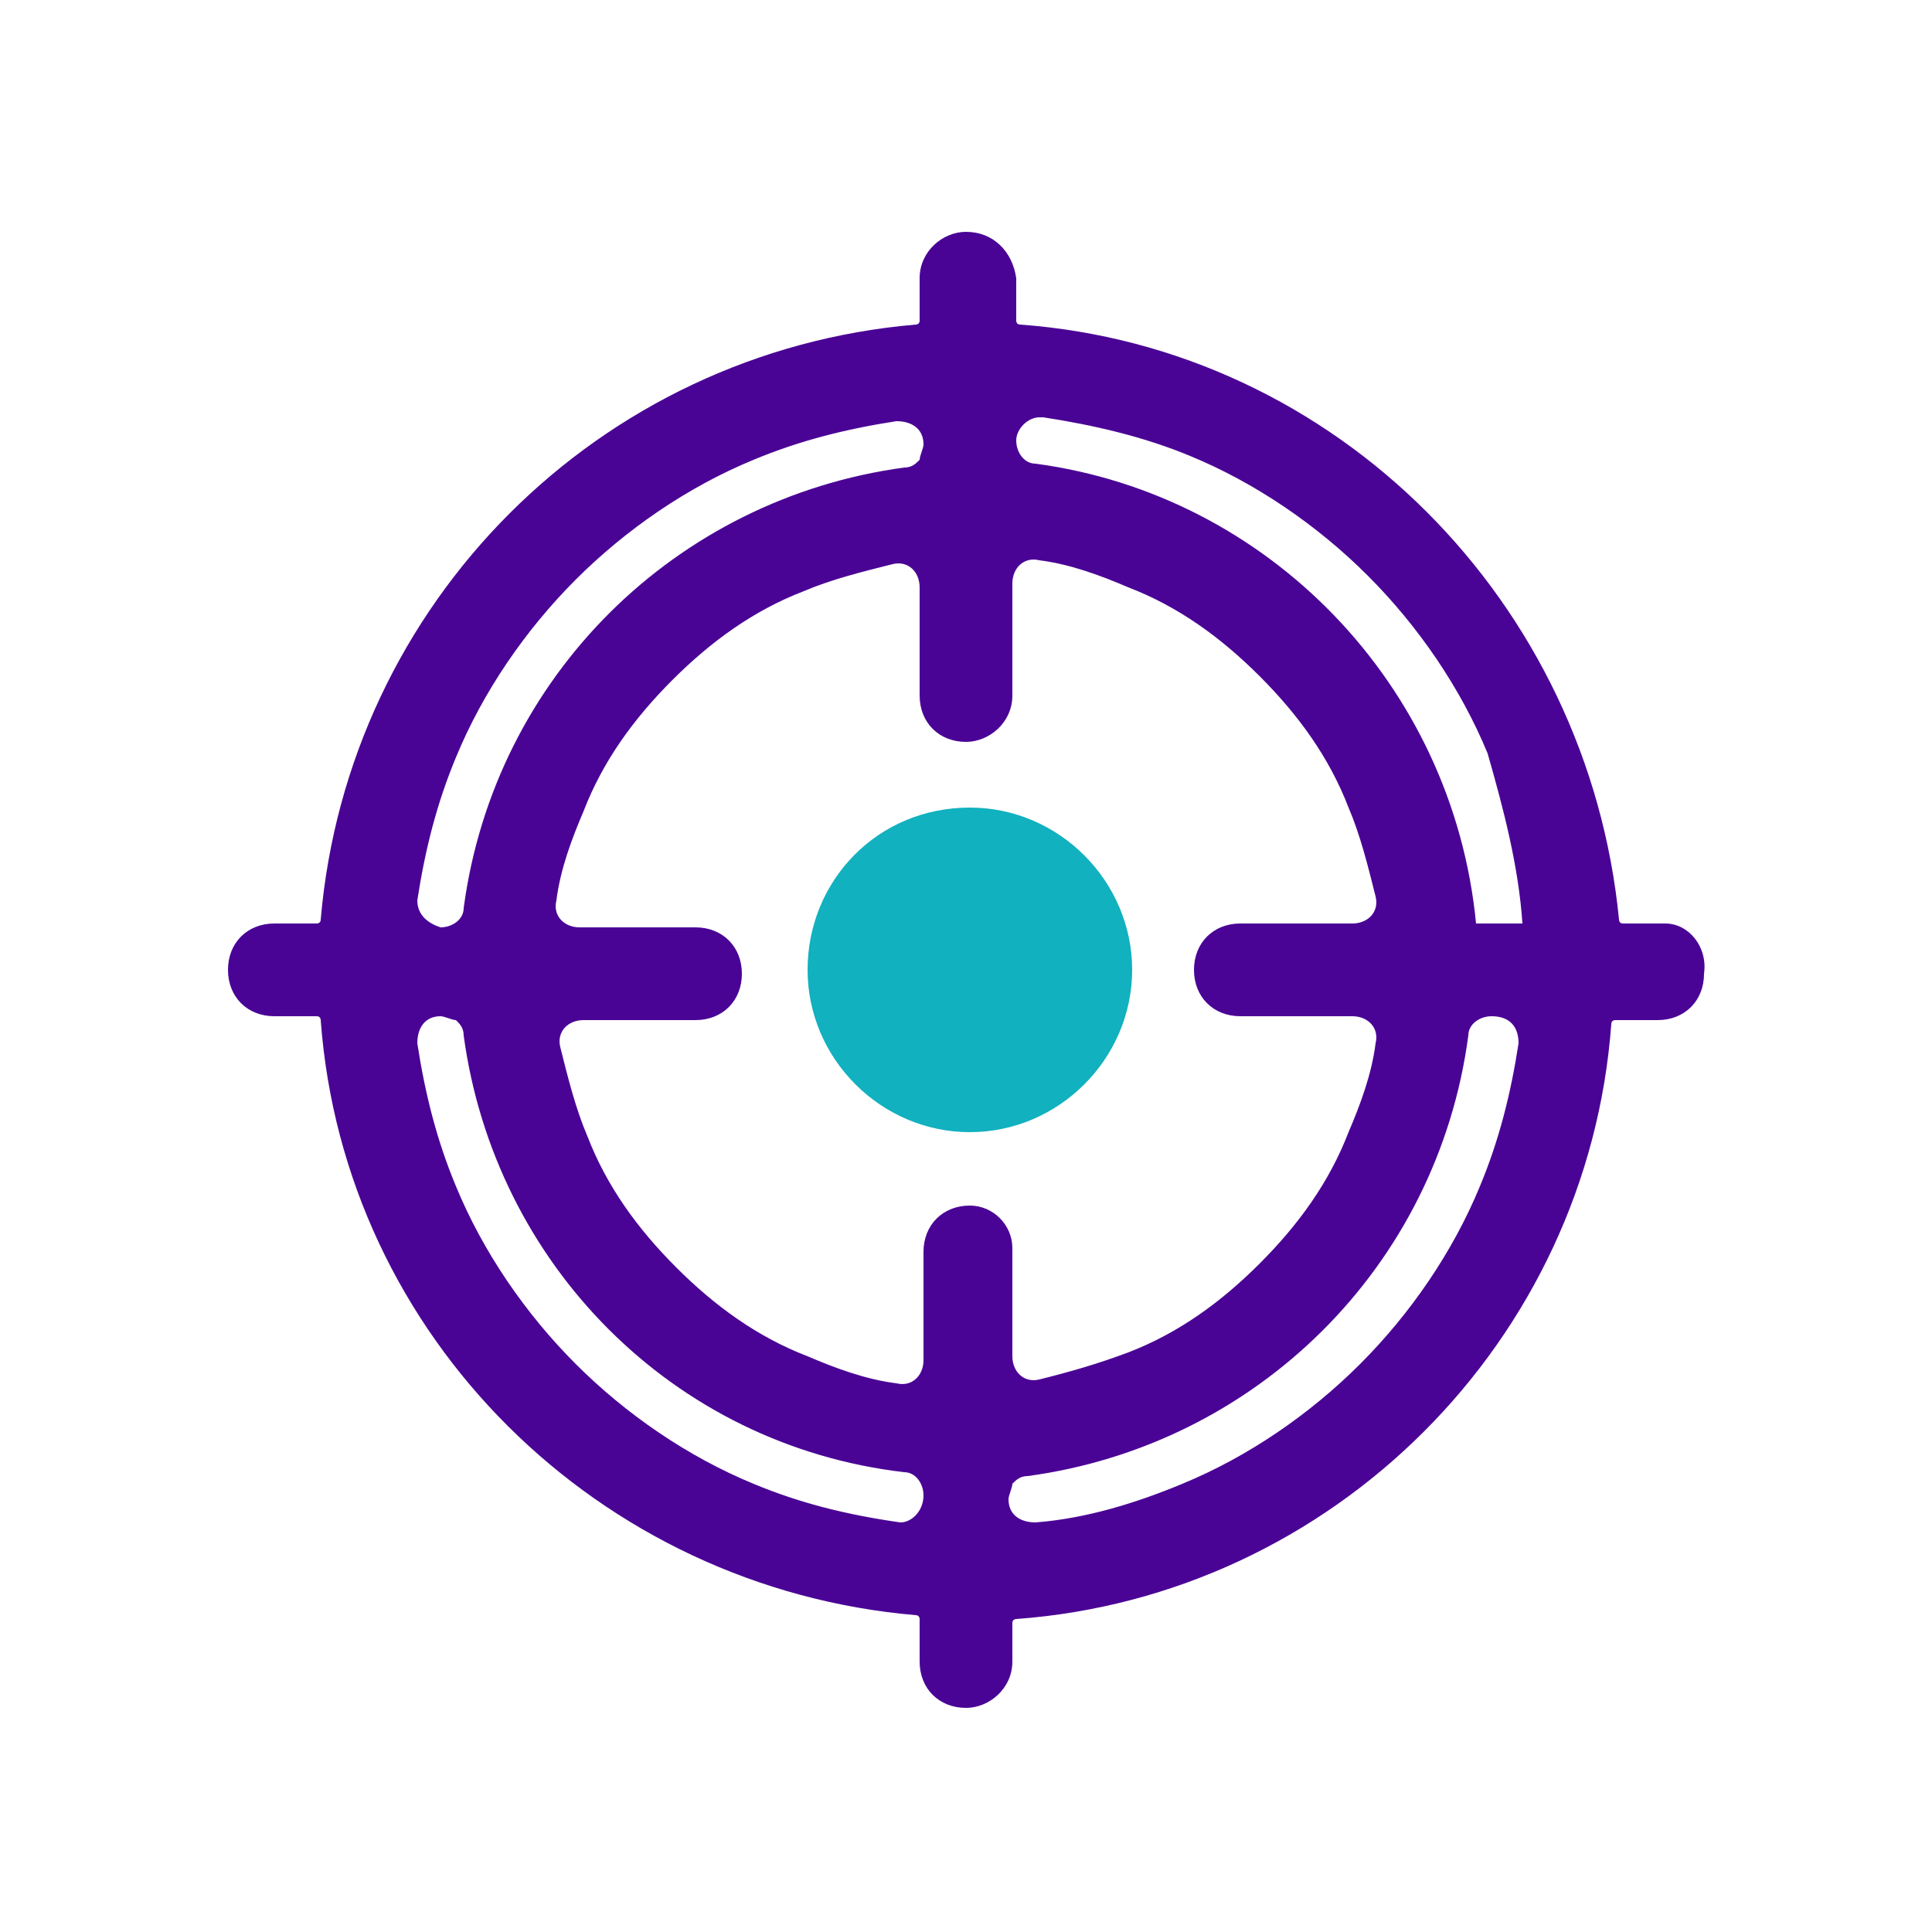
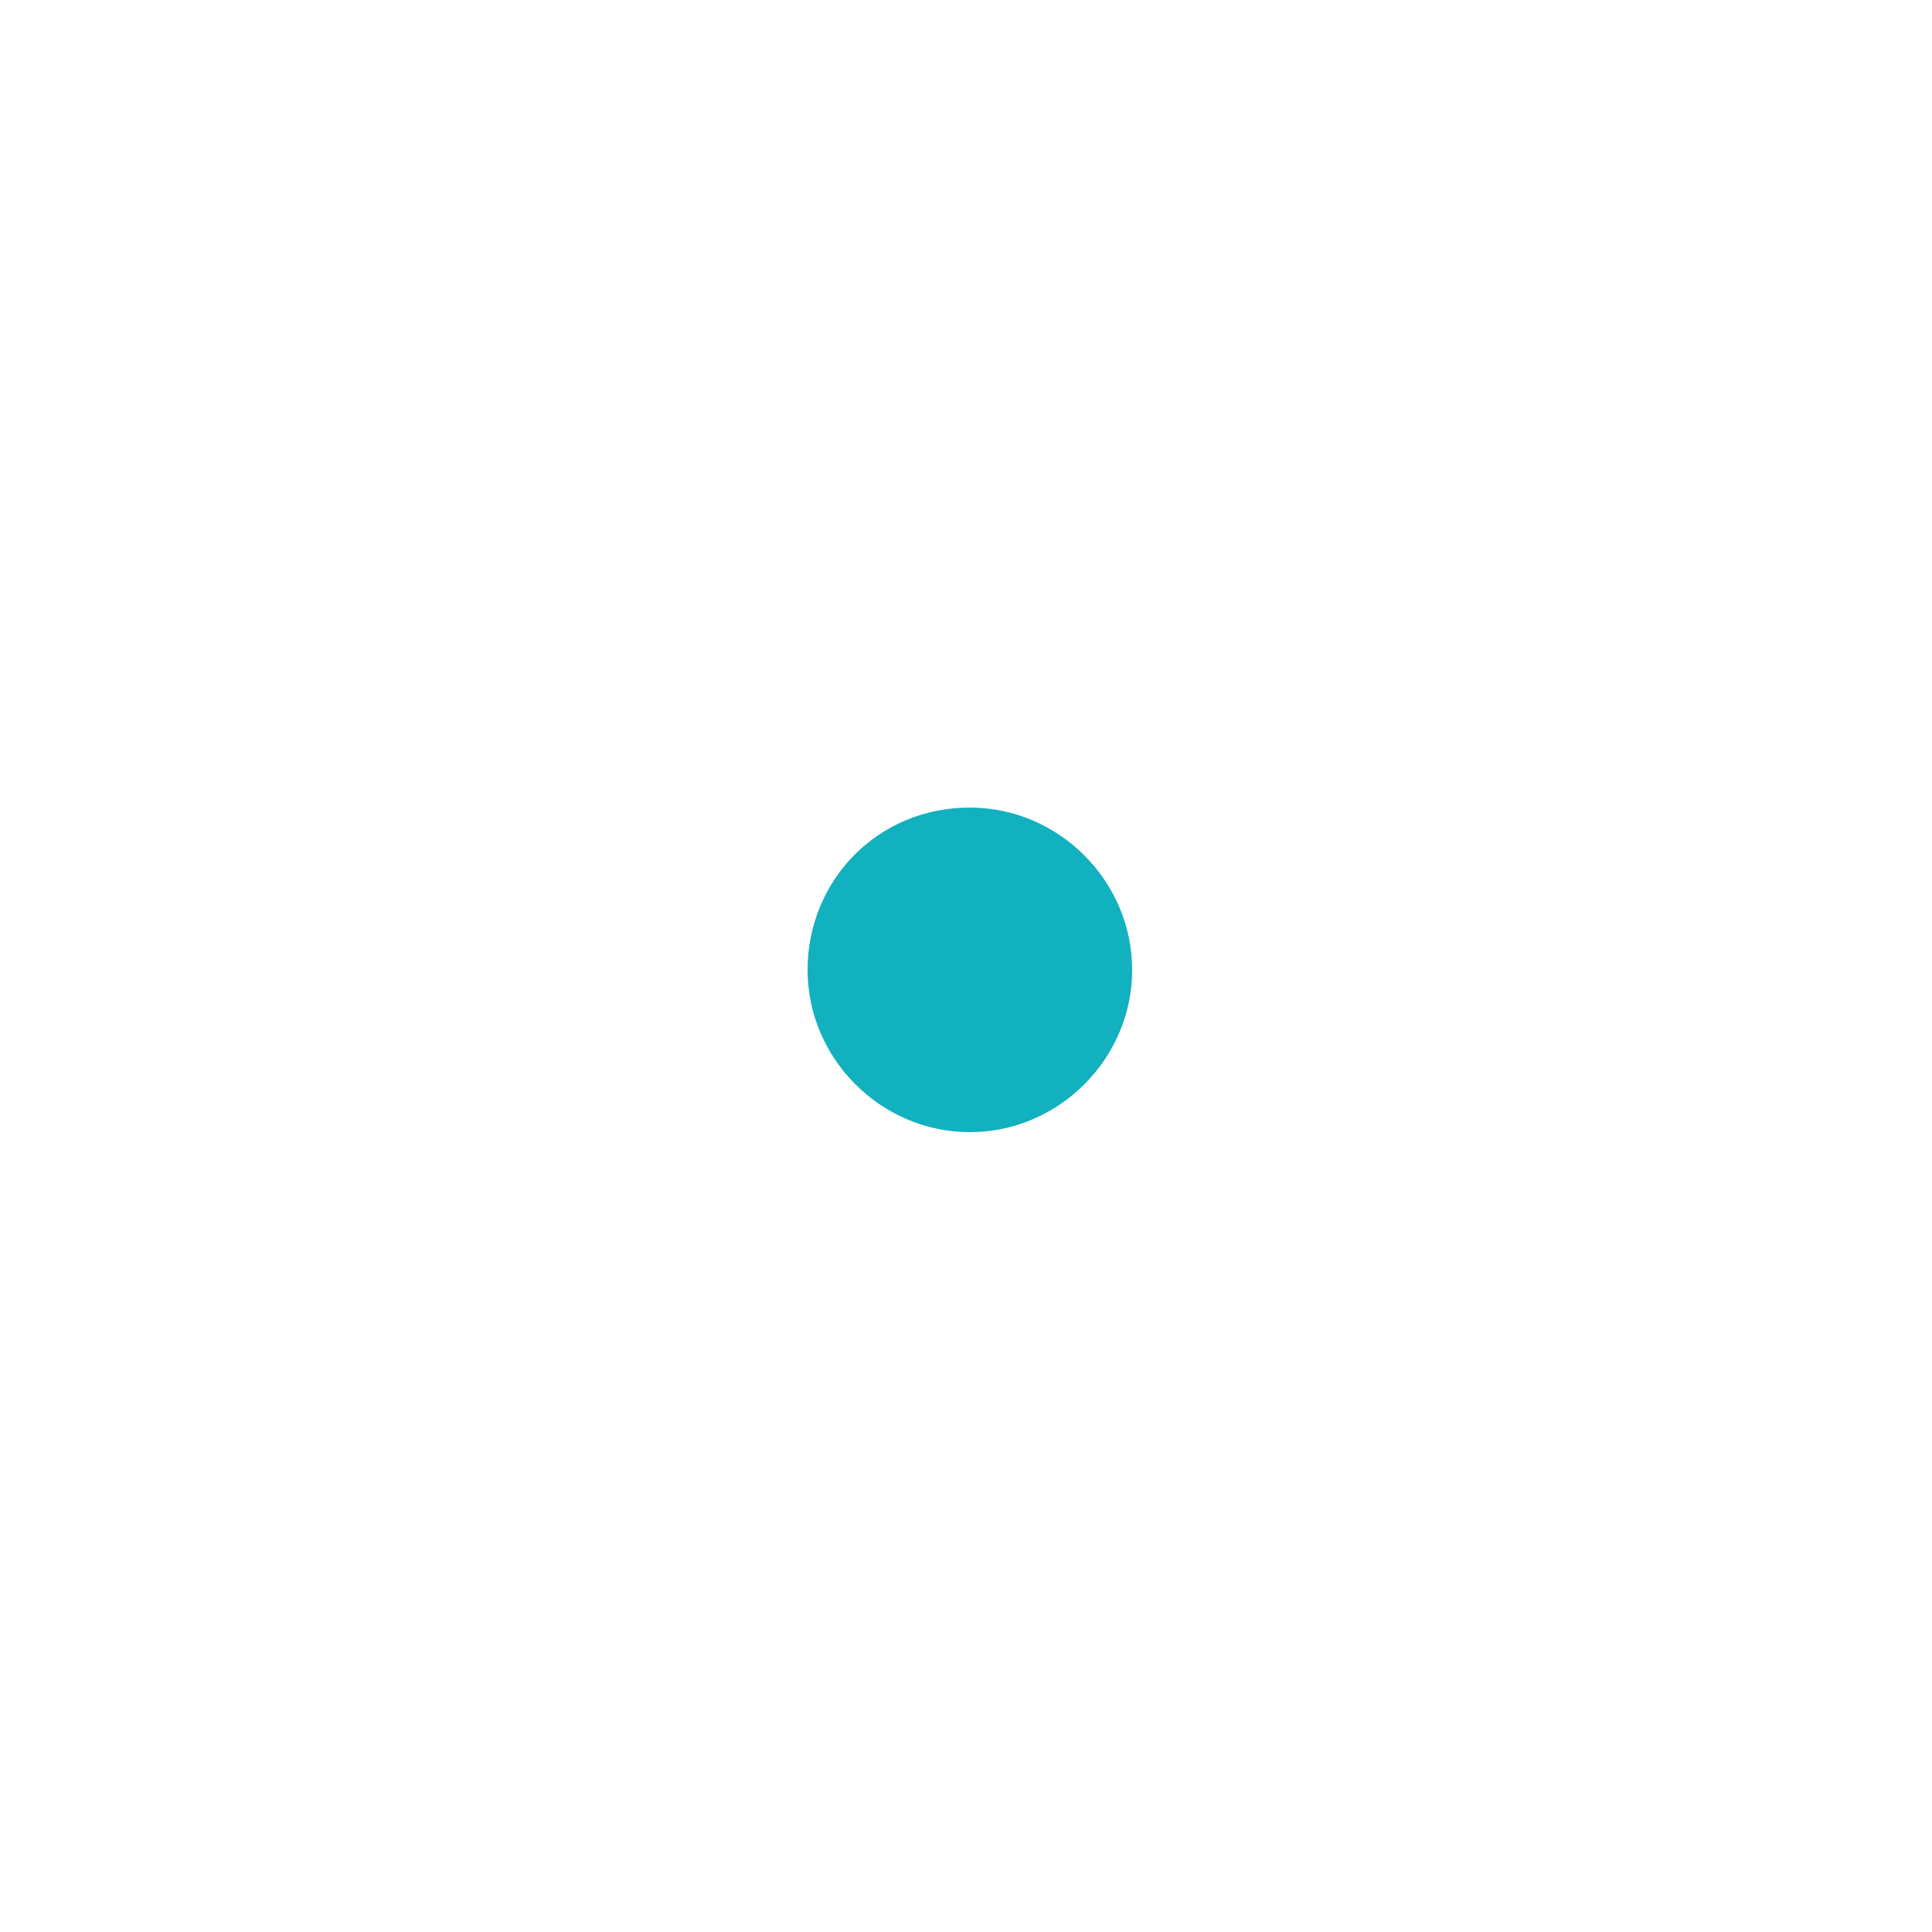
<svg xmlns="http://www.w3.org/2000/svg" version="1.1" id="图层_1" x="0px" y="0px" viewBox="0 0 50 50" style="enable-background:new 0 0 50 50;" xml:space="preserve">
  <style type="text/css">
	.st0{fill:#4A0495;}
	.st1{fill:#11B1BF;}
</style>
  <g>
-     <path class="st0" d="M43.1,23.9h-1.1c-0.1,0-0.1-0.1-0.1-0.1C41.1,15.6,34.6,9,26.4,8.4c-0.1,0-0.1-0.1-0.1-0.1V7.2   C26.2,6.5,25.7,6,25,6c-0.6,0-1.2,0.5-1.2,1.2v1.1c0,0.1-0.1,0.1-0.1,0.1C15.5,9.1,9,15.6,8.3,23.8c0,0.1-0.1,0.1-0.1,0.1H7.1   c-0.7,0-1.2,0.5-1.2,1.2v0c0,0.7,0.5,1.2,1.2,1.2h1.1c0.1,0,0.1,0.1,0.1,0.1c0.6,8.2,7.2,14.7,15.4,15.4c0.1,0,0.1,0.1,0.1,0.1v1.1   c0,0.7,0.5,1.2,1.2,1.2c0.6,0,1.2-0.5,1.2-1.2V42c0-0.1,0.1-0.1,0.1-0.1c8.2-0.6,14.8-7.2,15.4-15.4c0-0.1,0.1-0.1,0.1-0.1h1.1   c0.7,0,1.2-0.5,1.2-1.2v0C44.2,24.5,43.7,23.9,43.1,23.9L43.1,23.9z M10.8,23.3c0.2-1.3,0.5-2.5,1-3.7c0.7-1.7,1.8-3.3,3.1-4.6   s2.9-2.4,4.6-3.1c1.2-0.5,2.4-0.8,3.7-1c0.4,0,0.7,0.2,0.7,0.6c0,0.1-0.1,0.3-0.1,0.4c-0.1,0.1-0.2,0.2-0.4,0.2   c-5.9,0.8-10.6,5.4-11.4,11.4c0,0.3-0.3,0.5-0.6,0.5C11.1,23.9,10.8,23.7,10.8,23.3C10.8,23.3,10.8,23.3,10.8,23.3z M23.3,39.4   C23.2,39.4,23.2,39.4,23.3,39.4c-1.4-0.2-2.6-0.5-3.8-1c-1.7-0.7-3.3-1.8-4.6-3.1s-2.4-2.9-3.1-4.6c-0.5-1.2-0.8-2.4-1-3.7   c0-0.4,0.2-0.7,0.6-0.7c0.1,0,0.3,0.1,0.4,0.1c0.1,0.1,0.2,0.2,0.2,0.4c0.8,5.9,5.4,10.6,11.4,11.3c0.3,0,0.5,0.3,0.5,0.6   C23.9,39.1,23.6,39.4,23.3,39.4z M25.1,31.2c-0.7,0-1.2,0.5-1.2,1.2v2.8c0,0.4-0.3,0.7-0.7,0.6c-0.8-0.1-1.6-0.4-2.3-0.7   c-1.3-0.5-2.4-1.3-3.4-2.3c-1-1-1.8-2.1-2.3-3.4c-0.3-0.7-0.5-1.5-0.7-2.3c-0.1-0.4,0.2-0.7,0.6-0.7h2.9c0.7,0,1.2-0.5,1.2-1.2v0   c0-0.7-0.5-1.2-1.2-1.2H15c-0.4,0-0.7-0.3-0.6-0.7c0.1-0.8,0.4-1.6,0.7-2.3c0.5-1.3,1.3-2.4,2.3-3.4c1-1,2.1-1.8,3.4-2.3   c0.7-0.3,1.5-0.5,2.3-0.7c0.4-0.1,0.7,0.2,0.7,0.6V18c0,0.7,0.5,1.2,1.2,1.2c0.6,0,1.2-0.5,1.2-1.2v-2.9c0-0.4,0.3-0.7,0.7-0.6   c0.8,0.1,1.6,0.4,2.3,0.7c1.3,0.5,2.4,1.3,3.4,2.3c1,1,1.8,2.1,2.3,3.4c0.3,0.7,0.5,1.5,0.7,2.3c0.1,0.4-0.2,0.7-0.6,0.7h-2.9   c-0.7,0-1.2,0.5-1.2,1.2v0c0,0.7,0.5,1.2,1.2,1.2h2.9c0.4,0,0.7,0.3,0.6,0.7c-0.1,0.8-0.4,1.6-0.7,2.3c-0.5,1.3-1.3,2.4-2.3,3.4   c-1,1-2.1,1.8-3.4,2.3c-0.8,0.3-1.5,0.5-2.3,0.7c-0.4,0.1-0.7-0.2-0.7-0.6v-2.8C26.2,31.7,25.7,31.2,25.1,31.2L25.1,31.2z M39.3,27   c-0.2,1.3-0.5,2.5-1,3.7c-0.7,1.7-1.8,3.3-3.1,4.6c-1.3,1.3-2.9,2.4-4.6,3.1c-1.2,0.5-2.5,0.9-3.8,1c-0.4,0-0.7-0.2-0.7-0.6   c0-0.1,0.1-0.3,0.1-0.4c0.1-0.1,0.2-0.2,0.4-0.2c5.9-0.8,10.6-5.4,11.4-11.4c0-0.3,0.3-0.5,0.6-0.5C39.1,26.3,39.3,26.6,39.3,27   C39.3,27,39.3,27,39.3,27L39.3,27z M39.4,23.9h-1.2c-0.6-6.2-5.4-11.1-11.4-11.9c-0.3,0-0.5-0.3-0.5-0.6c0-0.3,0.3-0.6,0.6-0.6   c0,0,0.1,0,0.1,0c1.3,0.2,2.6,0.5,3.8,1c1.7,0.7,3.3,1.8,4.6,3.1c1.3,1.3,2.4,2.9,3.1,4.6C38.9,20.9,39.3,22.4,39.4,23.9   C39.4,23.9,39.4,23.9,39.4,23.9L39.4,23.9z" />
    <path class="st1" d="M20.9,25.1c0,2.3,1.9,4.2,4.2,4.2c2.3,0,4.2-1.9,4.2-4.2c0,0,0,0,0,0c0-2.3-1.9-4.2-4.2-4.2   C22.7,20.9,20.9,22.8,20.9,25.1C20.9,25.1,20.9,25.1,20.9,25.1z" />
  </g>
</svg>